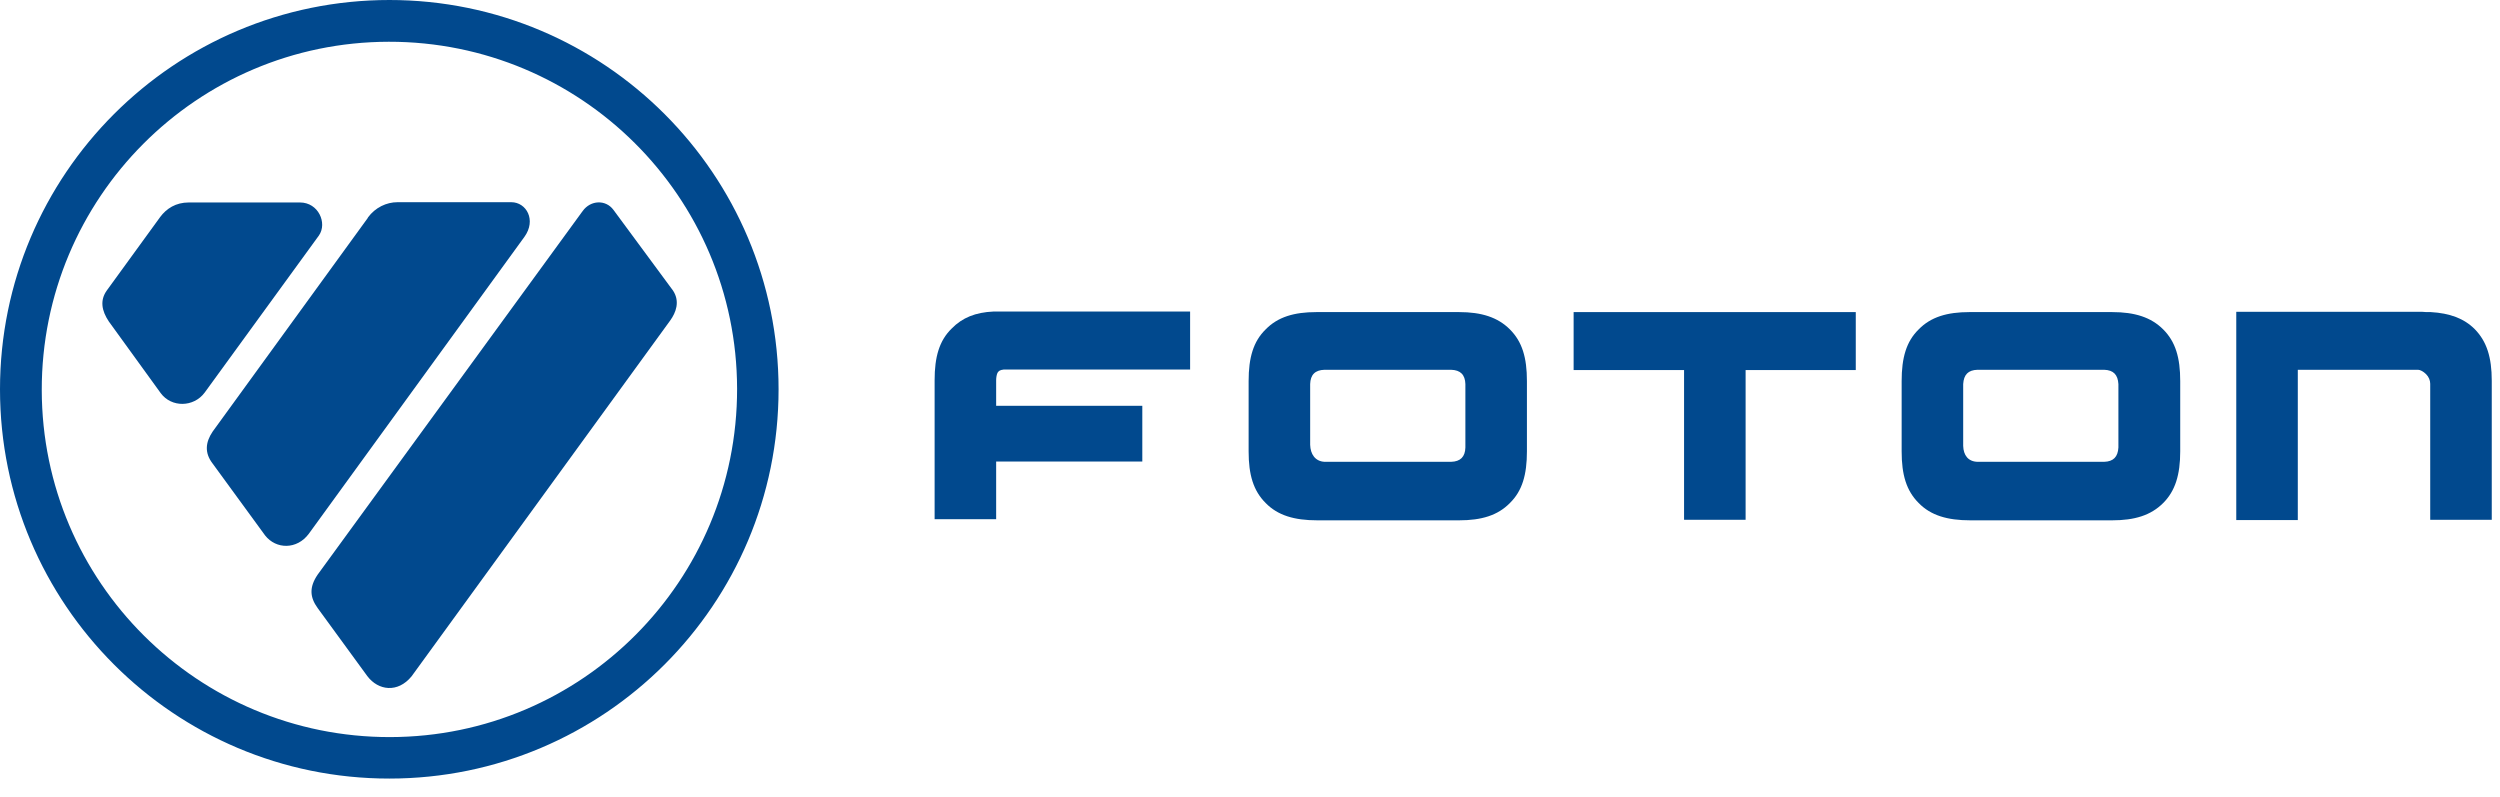
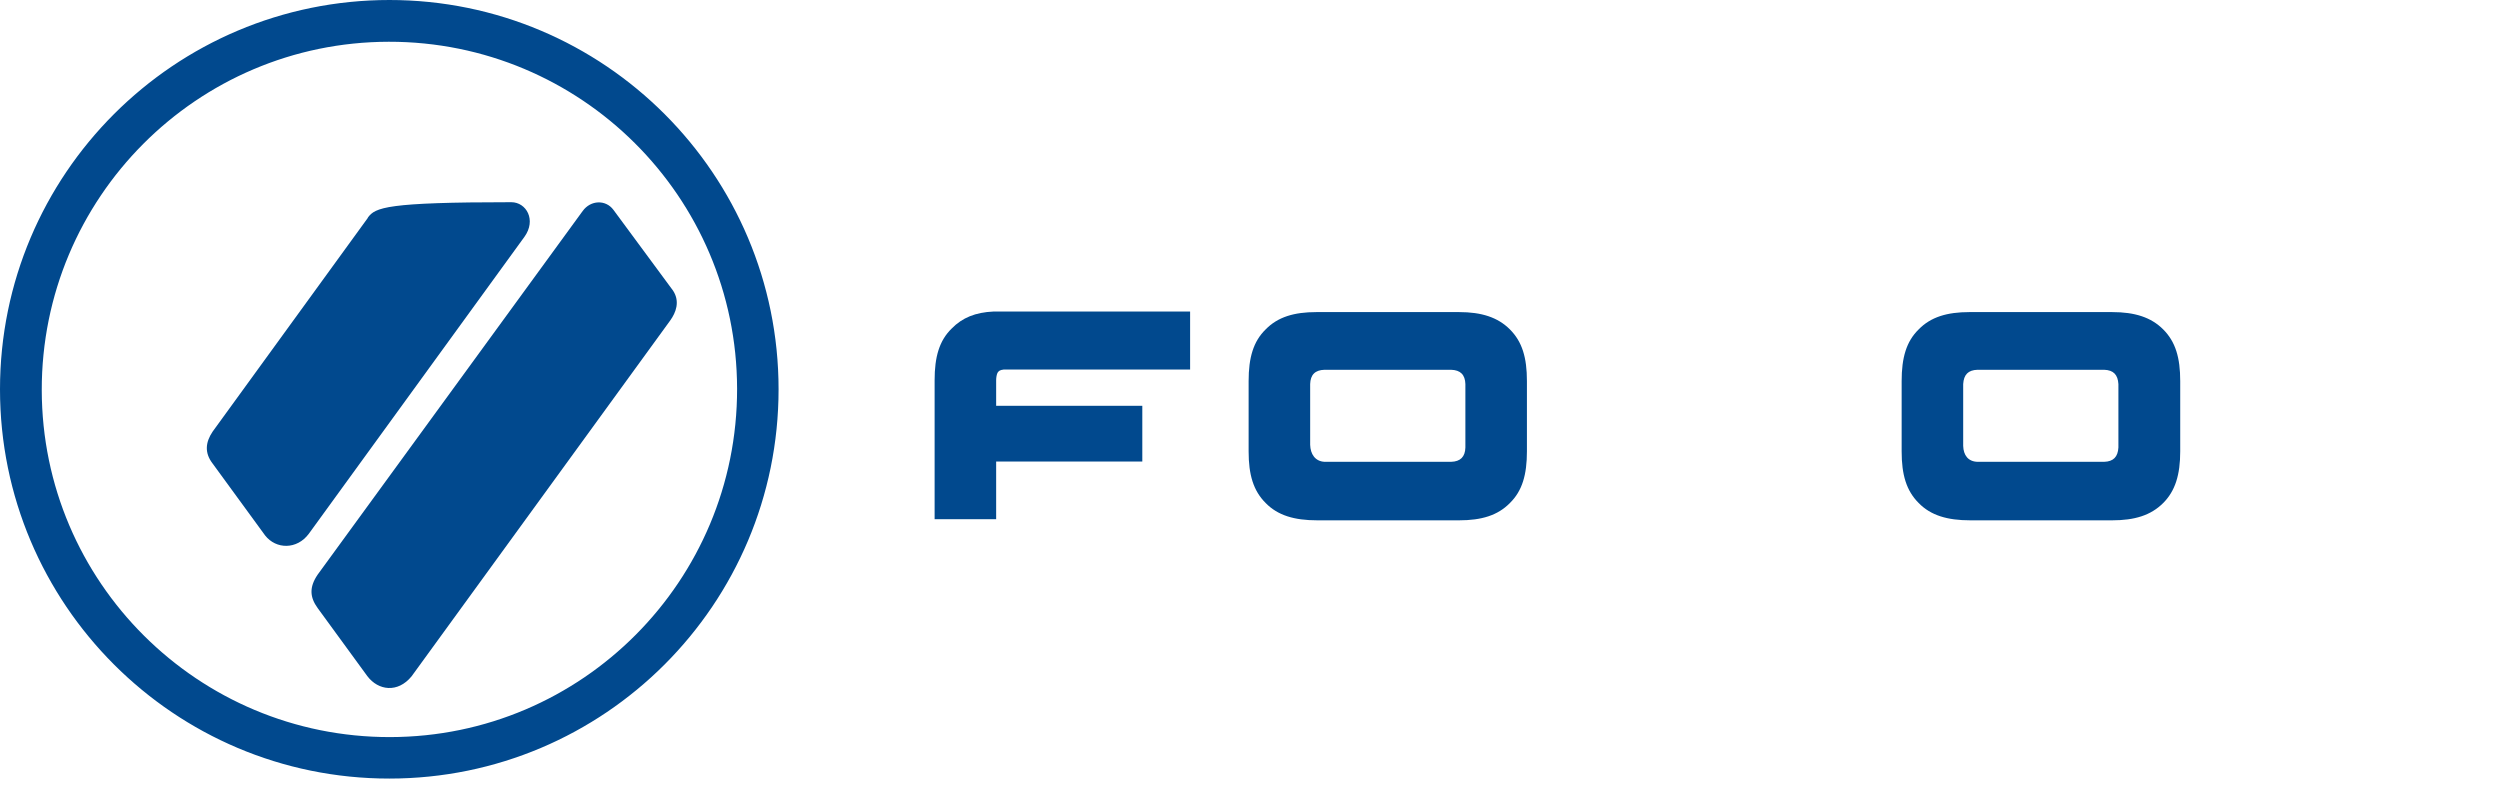
<svg xmlns="http://www.w3.org/2000/svg" viewBox="0 0 91 29" fill="none">
  <g clip-path="url(#clip0_258_63382)">
-     <path d="M57.28 11.36V13.47H57.52H61.3V18.92H63.54V13.47H67.55V11.36H57.28Z" fill="#01498E" />
    <path d="M71.46 16.23V13.98C71.48 13.64 71.64 13.47 71.98 13.46H76.59C76.93 13.47 77.09 13.64 77.11 13.98V16.29C77.09 16.63 76.93 16.8 76.59 16.81H71.98C71.64 16.8 71.47 16.57 71.46 16.23ZM69.84 11.99C69.39 12.43 69.22 13.02 69.22 13.87V16.43C69.22 17.28 69.39 17.86 69.84 18.31C70.28 18.76 70.88 18.94 71.72 18.94H76.88C77.7 18.94 78.29 18.76 78.74 18.31C79.18 17.87 79.36 17.28 79.36 16.43V13.87C79.36 13.02 79.19 12.44 78.74 11.99C78.3 11.55 77.71 11.36 76.88 11.36H71.69C70.87 11.36 70.28 11.54 69.84 11.99Z" fill="#01498E" />
    <path d="M47.69 16.19V13.98C47.7 13.64 47.87 13.47 48.21 13.46H52.82C53.16 13.47 53.33 13.64 53.34 13.98V16.29C53.33 16.63 53.16 16.8 52.82 16.81H48.21C47.87 16.79 47.7 16.53 47.69 16.19ZM46.07 11.99C45.62 12.43 45.45 13.02 45.45 13.87V16.43C45.45 17.28 45.62 17.86 46.07 18.31C46.51 18.76 47.11 18.94 47.95 18.94H53.11C53.93 18.94 54.52 18.76 54.96 18.31C55.41 17.87 55.58 17.28 55.58 16.43V13.87C55.58 13.02 55.41 12.44 54.96 11.99C54.52 11.55 53.93 11.36 53.11 11.36H47.92C47.1 11.36 46.51 11.54 46.07 11.99Z" fill="#01498E" />
-     <path d="M81.4 11.36V18.93H83.64V13.46H88.02C88.09 13.46 88.21 13.52 88.31 13.62C88.41 13.72 88.46 13.85 88.46 13.97V18.92H90.7V13.86C90.7 13.01 90.52 12.43 90.08 11.98C89.69 11.59 89.17 11.4 88.48 11.36H88.32C88.32 11.36 88.22 11.35 88.17 11.35H81.4V11.36Z" fill="#01498E" />
    <path d="M37.17 11.34H36.56C36.5 11.34 36.45 11.34 36.4 11.34H36.27H36.16C35.51 11.37 35.03 11.56 34.64 11.96C34.19 12.4 34.02 12.99 34.02 13.84V18.9H36.26V16.8H41.58V14.77H36.26V13.84C36.26 13.74 36.28 13.63 36.31 13.57C36.35 13.51 36.38 13.47 36.54 13.45H36.61H43.32V11.34H37.16H37.17Z" fill="#01498E" />
    <path d="M14.2 26.83C7.21 26.84 1.53 21.19 1.52 14.2C1.51 7.21 7.16 1.53 14.15 1.52C21.14 1.51 26.82 7.16 26.83 14.15C26.84 21.14 21.19 26.82 14.2 26.83ZM14.18 0C6.34 0 0 6.35 0 14.17C0 21.99 6.34 28.34 14.17 28.34C22 28.34 28.34 21.99 28.34 14.17C28.34 6.35 22 0 14.17 0" fill="#01498E" />
-     <path d="M10.92 7.37H6.87C6.4 7.37 6.06 7.59 5.83 7.9L3.89 10.57C3.63 10.93 3.7 11.31 3.96 11.7L5.85 14.31C6.24 14.84 7.05 14.83 7.45 14.29L11.61 8.57C11.92 8.12 11.59 7.37 10.92 7.37Z" fill="#01498E" />
-     <path d="M13.39 7.93L7.74 15.71C7.47 16.11 7.45 16.49 7.73 16.86L9.65 19.49C10.05 20 10.81 20.01 11.24 19.43L19.09 8.62C19.53 8.01 19.16 7.36 18.61 7.36H14.47C14.07 7.36 13.66 7.55 13.39 7.92" fill="#01498E" />
+     <path d="M13.39 7.93L7.74 15.71C7.47 16.11 7.45 16.49 7.73 16.86L9.65 19.49C10.05 20 10.81 20.01 11.24 19.43L19.09 8.62C19.53 8.01 19.16 7.36 18.61 7.36C14.07 7.36 13.66 7.55 13.39 7.92" fill="#01498E" />
    <path d="M13.37 24.61L11.56 22.13C11.28 21.74 11.25 21.38 11.56 20.92L21.21 7.68C21.5 7.28 22.05 7.26 22.33 7.64L24.5 10.58C24.76 10.98 24.6 11.38 24.4 11.66L19.69 18.14L14.98 24.62C14.48 25.23 13.77 25.14 13.37 24.61Z" fill="#01498E" />
  </g>
  <defs>
    <clipPath id="clip0_258_63382">
      <rect width="90.71" height="28.35" fill="white" />
    </clipPath>
  </defs>
</svg>